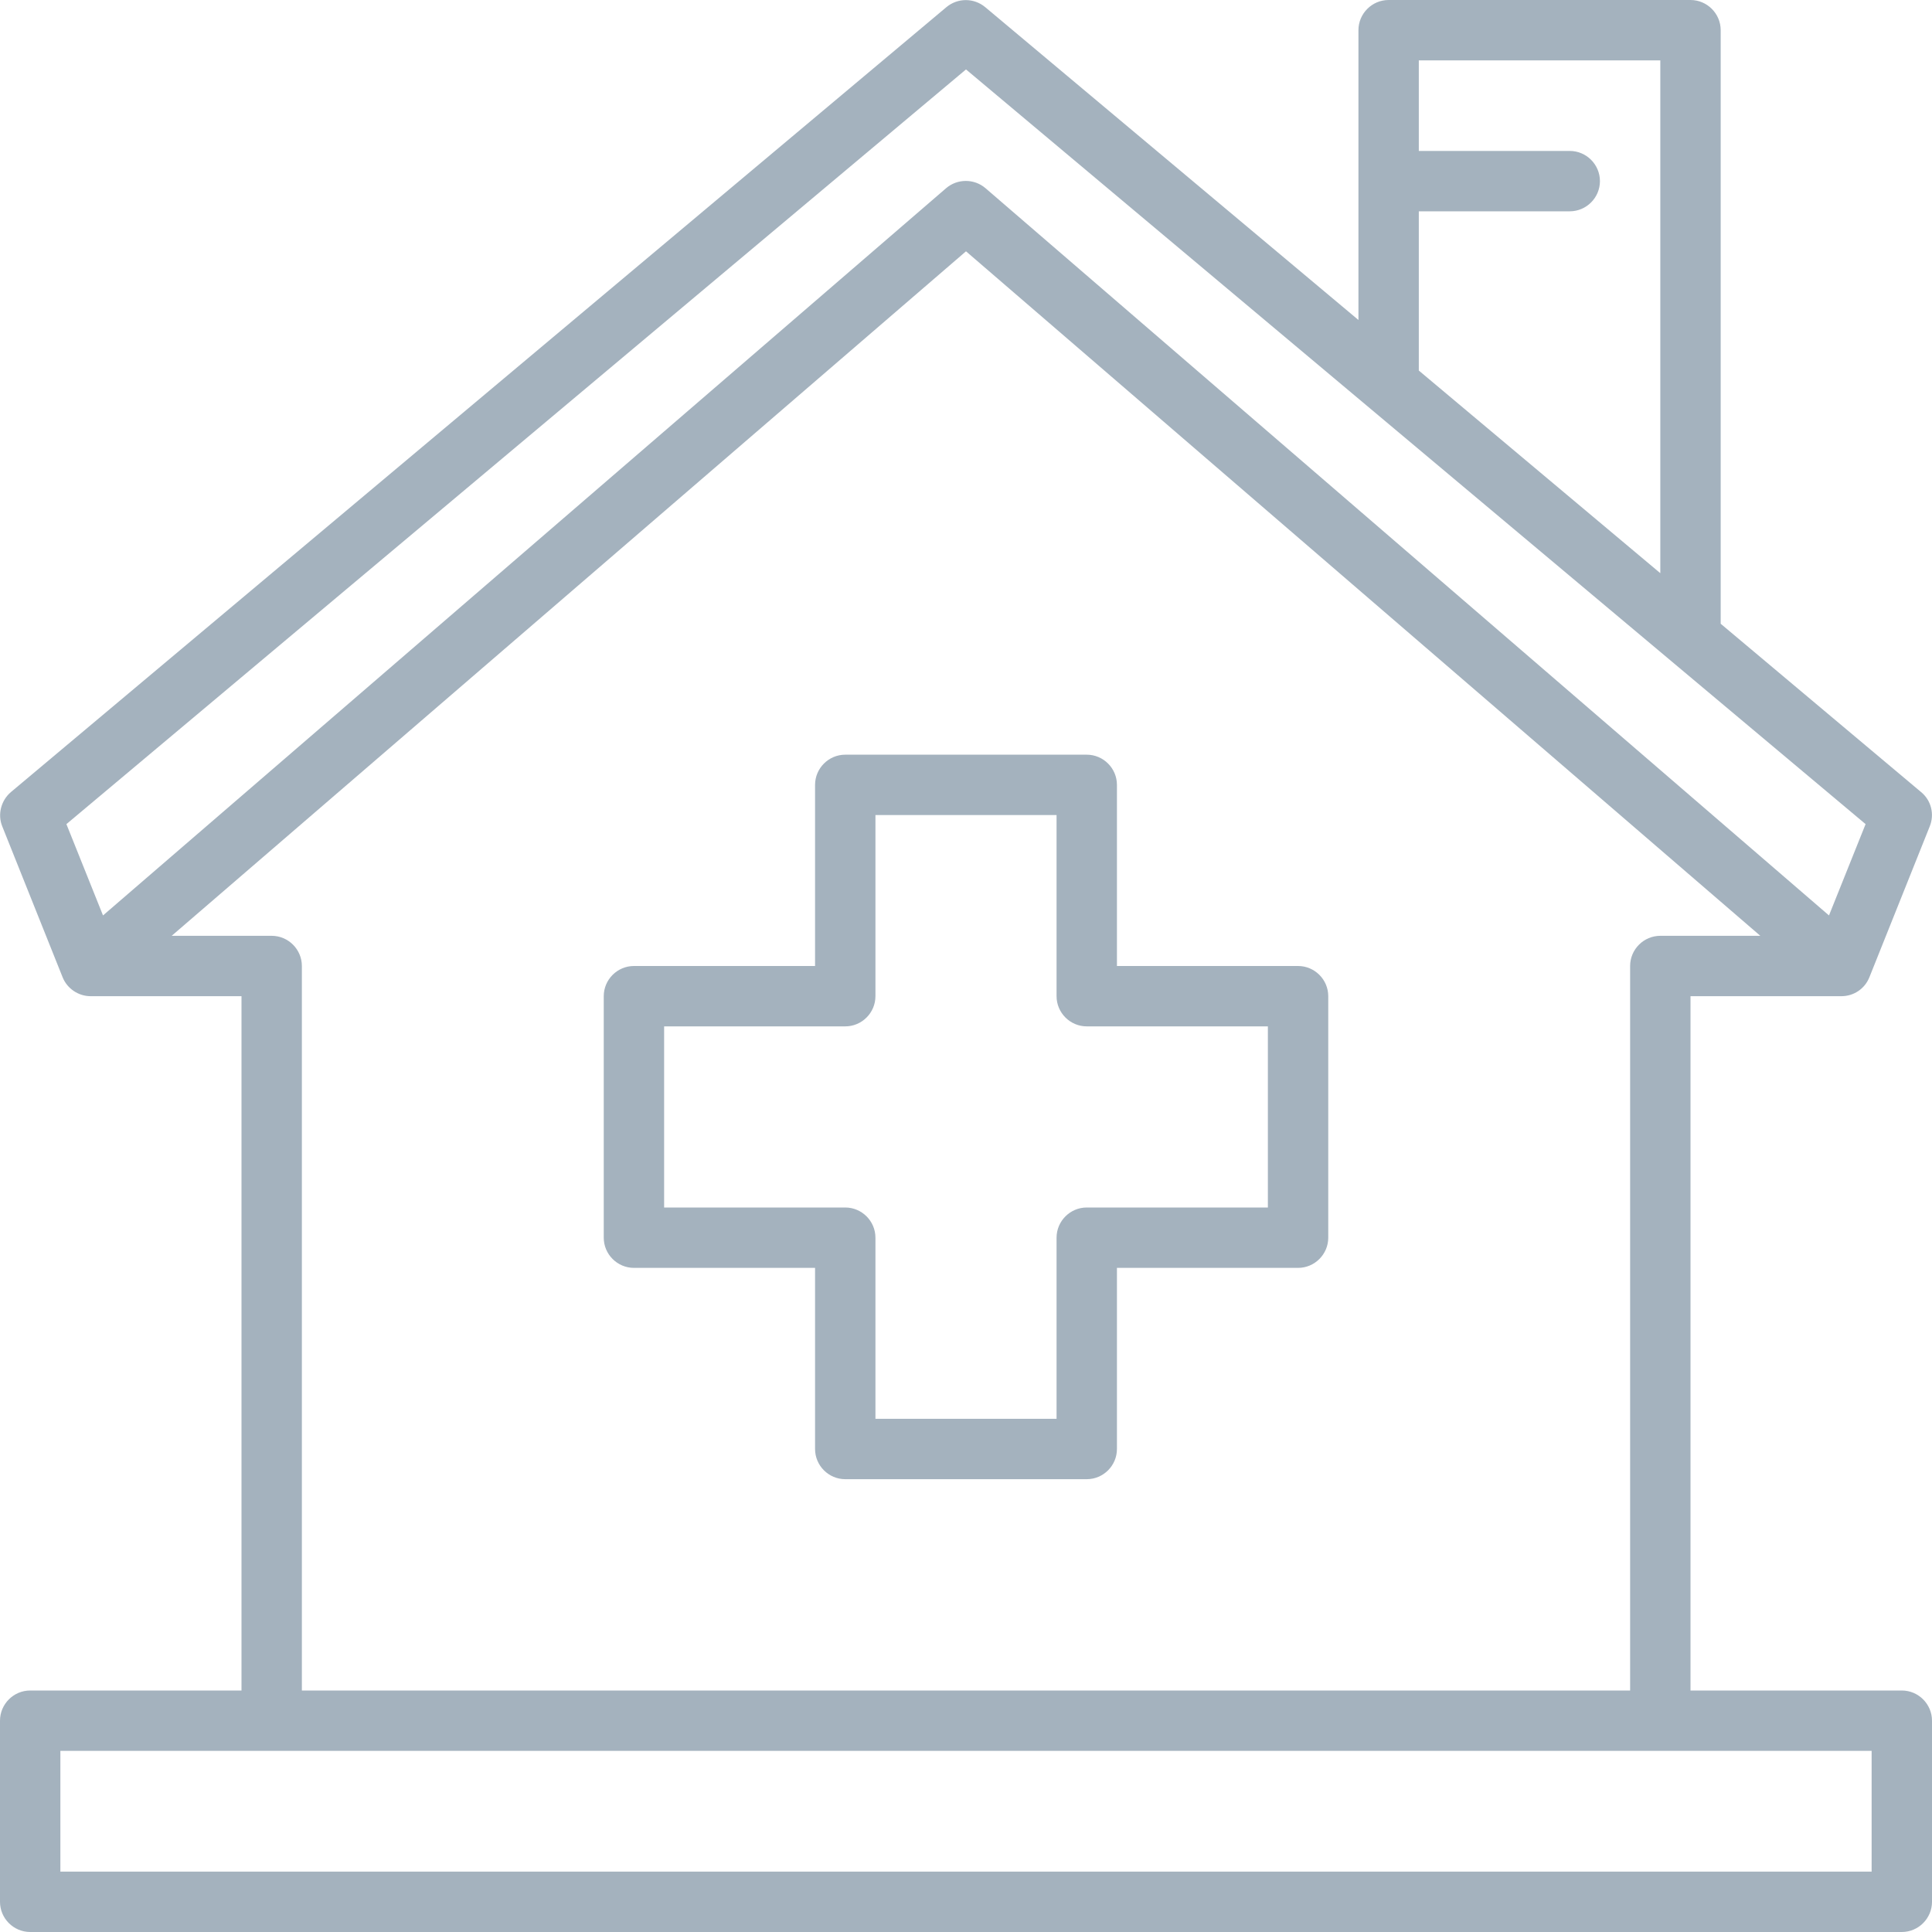
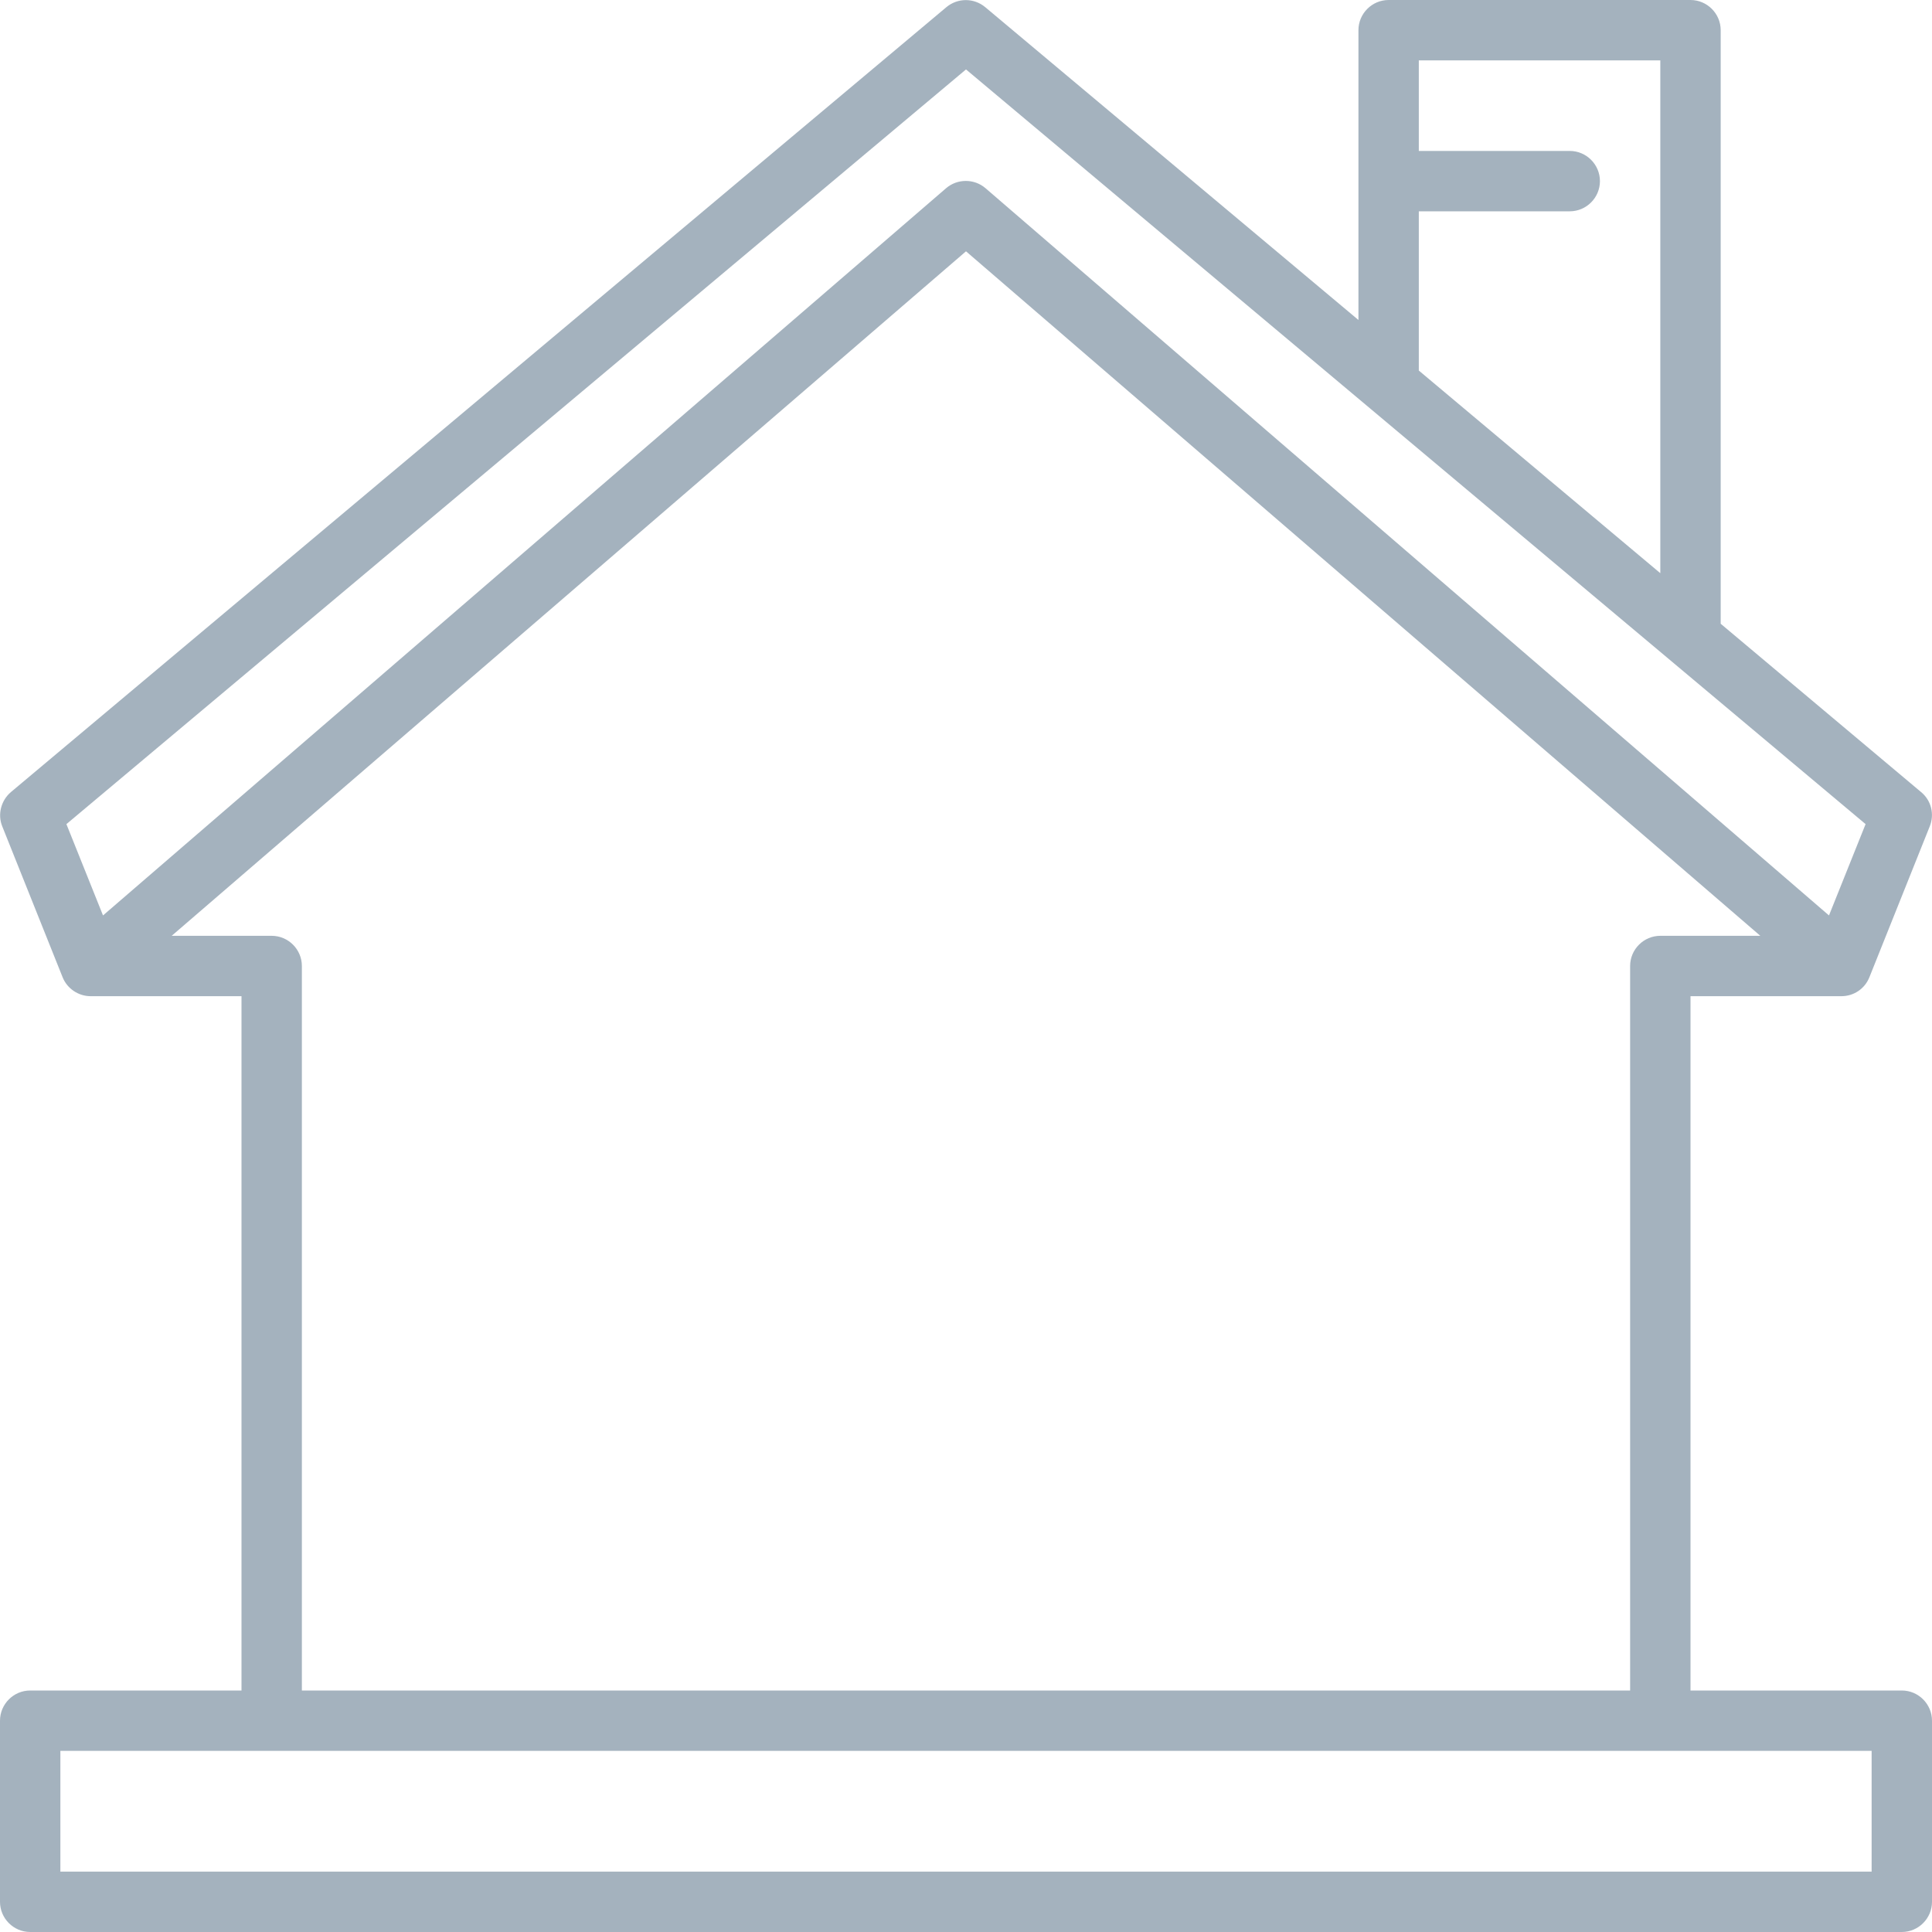
<svg xmlns="http://www.w3.org/2000/svg" id="Layer_1" width="7.1in" height="7.1in" version="1.1" viewBox="0 0 512 512">
  <defs>
    <style> .st0 { fill: #a4b2be; } </style>
  </defs>
-   <path class="st0" d="M224,392h64c4.4,0,8-3.6,8-8v-48h48c4.4,0,8-3.6,8-8v-64c0-4.4-3.6-8-8-8h-48v-48c0-4.4-3.6-8-8-8h-64c-4.4,0-8,3.6-8,8v48h-48c-4.4,0-8,3.6-8,8v64c0,4.4,3.6,8,8,8h48v48c0,4.4,3.6,8,8,8ZM176,320v-48h48c4.4,0,8-3.6,8-8v-48h48v48c0,4.4,3.6,8,8,8h48v48h-48c-4.4,0-8,3.6-8,8v48h-48v-48c0-4.4-3.6-8-8-8h-48Z" />
  <path class="st0" d="M504,448h-56v-184h40c3.3,0,6.2-2,7.4-5l16-40c1.3-3.2.4-6.9-2.3-9.1l-53.1-44.6V8C456,3.6,452.4,0,448,0h-80c-4.4,0-8,3.6-8,8v76.8L261.1,1.9c-3-2.5-7.3-2.5-10.3,0L2.9,209.9c-2.6,2.2-3.6,5.9-2.3,9.1l16,40c1.2,3,4.2,5,7.4,5h40v184H8C3.6,448,0,451.6,0,456v48c0,4.4,3.6,8,8,8h496c4.4,0,8-3.6,8-8v-48c0-4.4-3.6-8-8-8ZM376,56h40c4.4,0,8-3.6,8-8s-3.6-8-8-8h-40v-24h64v135.9l-64-53.7v-42.2ZM256,18.4l238.4,200-9.7,24.2L261.2,49.9c-3-2.6-7.5-2.6-10.5,0L27.3,242.6l-9.7-24.2L256,18.4ZM72,248h-26.5l210.5-181.4,210.5,181.4h-26.5c-4.4,0-8,3.6-8,8v192H80v-192c0-4.4-3.6-8-8-8ZM496,496H16v-32h480v32Z" />
</svg>